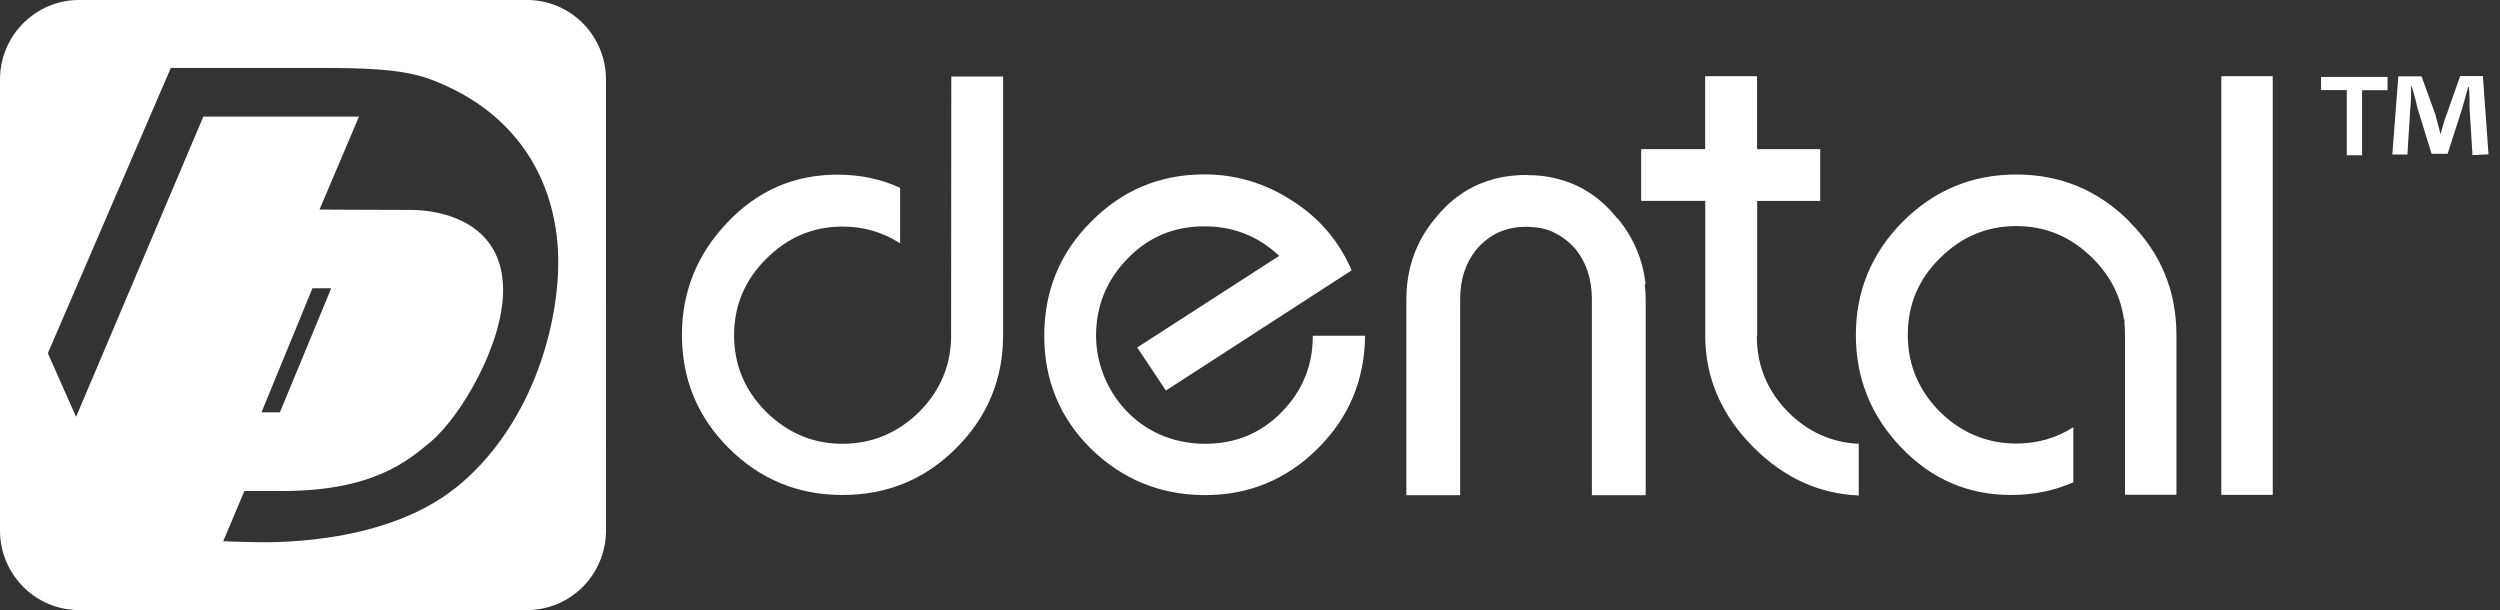
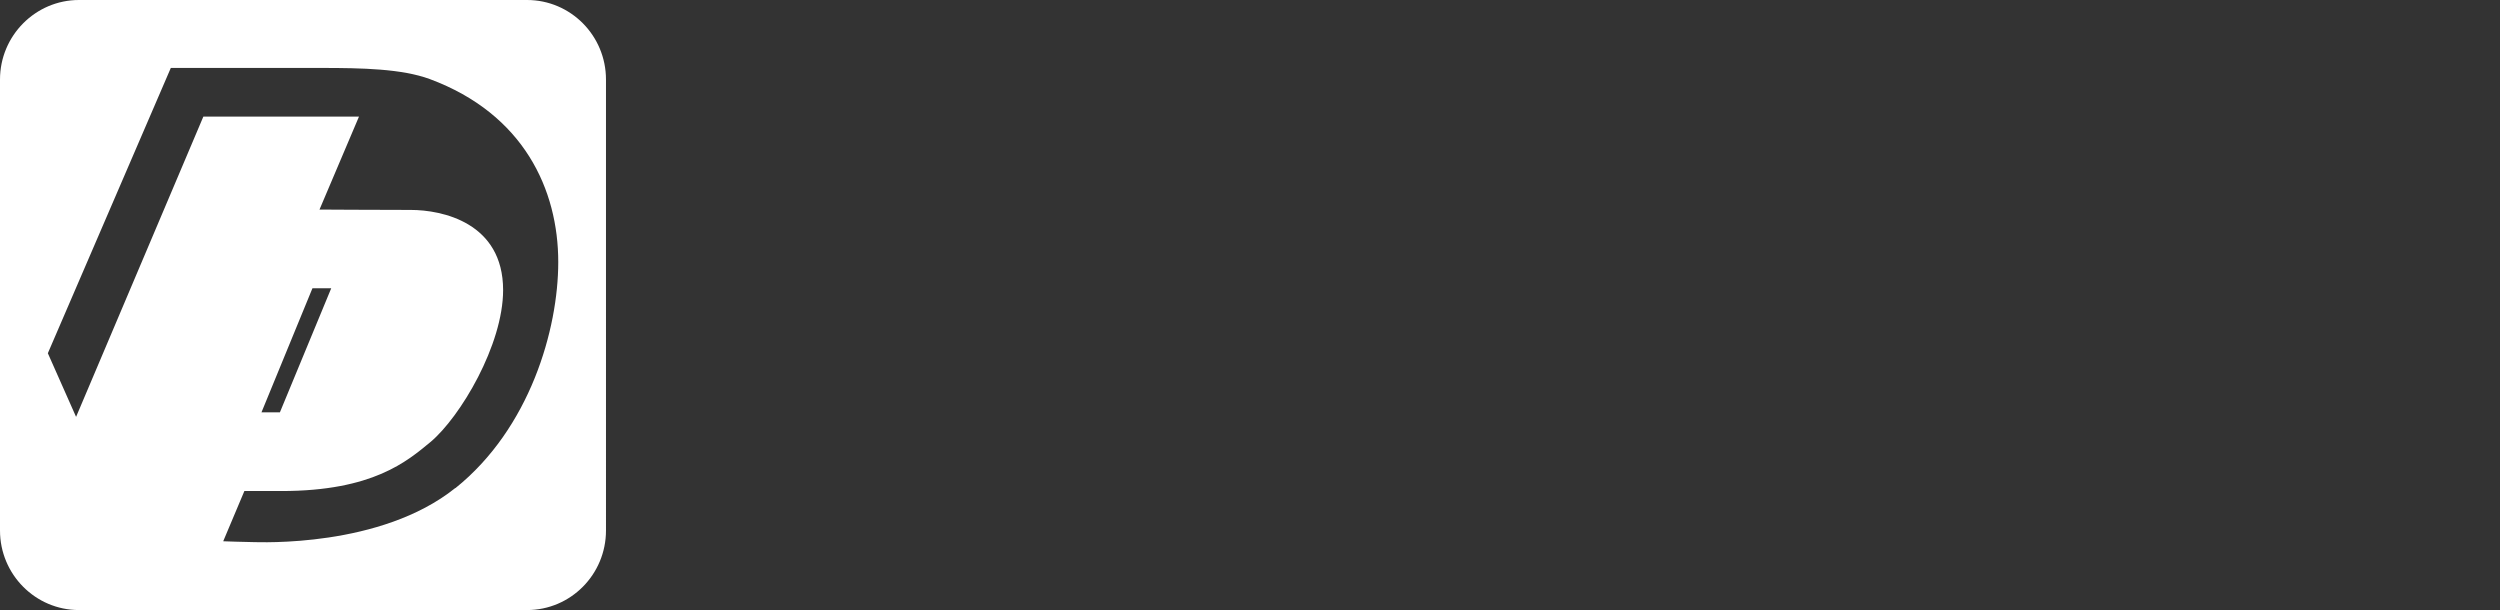
<svg xmlns="http://www.w3.org/2000/svg" width="209" height="51" fill="none">
  <rect width="100%" height="100%" fill="#333333" stroke="none" />
-   <path fill="none" d="M0 0h208.04v51H0zm57 6.38h133v35.06H57z" />
-   <path fill="#fff" d="M185.7 41.4V6.37h4.3v35h-4.3zm-38.8-13.3V16.8h5.27v-4.33h-5.28v-6.1h-4.34v6.1h-5.35v4.32h5.36v11.3c0 3.5 1.36 6.63 4.03 9.3 2.54 2.55 5.5 3.9 8.8 4.03V37.1c-2.27-.1-4.24-1-5.88-2.63-1.75-1.75-2.64-3.9-2.64-6.38zm31.15-9.55c-2.62-2.64-5.78-3.96-9.48-3.96s-6.85 1.3-9.5 3.94c-2.6 2.63-3.92 5.78-3.92 9.47 0 3.63 1.26 6.76 3.78 9.4 2.54 2.66 5.6 3.98 9.2 3.98 1.9 0 3.6-.36 5.2-1.06v-4.6c-1.43.9-3 1.36-4.76 1.36-2.47 0-4.6-.9-6.4-2.66-1.78-1.8-2.68-3.94-2.68-6.42 0-2.5.87-4.62 2.67-6.4 1.8-1.8 3.92-2.7 6.4-2.7 2.47 0 4.6.9 6.4 2.7 1.47 1.46 2.33 3.17 2.6 5.1h.05v.37c.03.3.04.6.04.92 0 .3 0 13.37 0 13.37h4.3V28.02c0-3.7-1.3-6.85-3.92-9.47zm-68.3 9.55c0 2.5-.9 4.63-2.63 6.38s-3.85 2.62-6.37 2.62c-5.64 0-9.12-4.58-9.12-9.03 0-2.5.88-4.65 2.63-6.45 1.74-1.8 3.88-2.7 6.42-2.7 2.43 0 4.52.83 6.26 2.47l-11.87 7.66 2.4 3.6L113 22.6c-1.06-2.44-2.72-4.4-4.97-5.82-2.25-1.46-4.7-2.2-7.35-2.2-3.72 0-6.88 1.33-9.48 3.97-2.6 2.6-3.9 5.78-3.9 9.52 0 3.72 1.3 6.87 3.92 9.46 2.65 2.57 5.83 3.86 9.53 3.86 3.66 0 6.8-1.3 9.4-3.88 2.62-2.6 3.93-5.73 3.97-9.44h-4.36zM79.53 6.38l-.02 21.96c-.07 2.34-.96 4.38-2.67 6.1-1.8 1.77-3.95 2.66-6.42 2.66-2.45 0-4.57-.9-6.37-2.67-1.8-1.8-2.68-3.93-2.68-6.42 0-2.46.9-4.6 2.68-6.37 1.8-1.8 3.92-2.7 6.4-2.7 1.77 0 3.36.48 4.8 1.4V15.7c-1.6-.73-3.34-1.1-5.24-1.1-3.6 0-6.68 1.33-9.2 4-2.54 2.65-3.8 5.8-3.8 9.4 0 3.7 1.3 6.86 3.93 9.48 2.62 2.6 5.78 3.9 9.48 3.9 3.74 0 6.9-1.3 9.5-3.9 2.63-2.62 3.94-5.78 3.94-9.47V6.4h-4.3zm58.04 17.38c-.22-2-.97-3.82-2.27-5.42-.07-.06-.13-.12-.18-.18-.13-.15-.24-.3-.38-.44-.9-1.02-1.97-1.78-3.15-2.3-.04 0-.07-.02-.1-.04-.2-.1-.44-.17-.67-.25-.8-.27-1.65-.43-2.55-.48-.13 0-.25 0-.38 0-.06 0-.13-.02-.2-.02-.03 0-.07 0-.1 0-.04 0-.07 0-.1 0-.07 0-.14 0-.2 0-.13 0-.25.02-.38.02-.9.05-1.74.2-2.55.48-.23.08-.45.16-.67.25-.03.02-.06.03-.1.04-1.18.52-2.23 1.28-3.15 2.3-.13.14-.25.3-.38.44-.05.06-.1.12-.16.2-1.3 1.58-2.04 3.4-2.26 5.4-.04.4-.07.82-.07 1.25V41.4h4.5V25c0-1.66.46-3.04 1.37-4.16.02-.02.03-.04.05-.06.54-.6 1.14-1.06 1.8-1.36 0 0 0 0 .03 0 .1-.06.22-.1.33-.14.42-.15.88-.25 1.37-.3.18 0 .36-.02.55-.02.18 0 .37 0 .54.03.5.02.96.12 1.4.27.1.04.2.08.32.13 0 0 0 0 .02.02.66.3 1.27.75 1.82 1.36 0 .02.03.04.05.06.9 1.12 1.36 2.5 1.36 4.17V41.4h4.5V25c0-.42-.03-.83-.08-1.24-.22-2 .05.4 0 0z" />
-   <path fill="none" d="M0 0h50.67v51H0z" />
  <path fill="#fff" fill-rule="evenodd" d="M44.06 0H6.6C2.97 0 0 2.98 0 6.65v37.7C0 48.02 2.96 51 6.6 51h37.46c3.65 0 6.6-2.98 6.6-6.65V6.65c0-3.67-2.95-6.65-6.6-6.65zm-6 40.8c-6.23 5-16.37 4.52-16.9 4.52-.52 0-2.5-.07-2.5-.07l1.77-4.2h3.1c7.66 0 10.52-2.5 12.46-4.1 2.5-2.1 6.07-8.12 6.07-12.7 0-5.64-5.1-6.7-7.72-6.7-2.63 0-7.63-.03-7.63-.03l3.3-7.77H17L6.36 34.85 4 29.53 14.28 5.68s11.33 0 12.57 0c3.44 0 6.74.07 9.08.93 7.88 2.93 10.74 9.27 10.74 15.3 0 5.63-2.37 13.9-8.6 18.9zm-16.2-6.33l4.26-10.37h1.57L23.4 34.47h-1.56z" clip-rule="evenodd" />
  <path fill="none" d="M194.06 6.38h13.98v6.6h-13.98zm0 0h13.98v6.6h-13.98zm0 0h13.98v6.6h-13.98z" />
-   <path fill="#fff" d="M199.6 6.44v1.1h-2.13v5.44h-1.28V7.53h-2.15v-1.1h5.53zm7.1 6.54l-.24-3.88c0-.48 0-1.15-.06-1.82h-.06c-.18.6-.36 1.34-.55 1.94l-1.17 3.64h-1.34l-1.16-3.76c-.12-.48-.3-1.27-.5-1.88h-.05c0 .6 0 1.22-.07 1.82l-.24 3.88H200l.5-6.54h1.94l1.16 3.2c.13.5.25.98.43 1.64.18-.6.3-1.15.5-1.63l1.14-3.23h1.9l.47 6.54-1.33.07z" />
</svg>